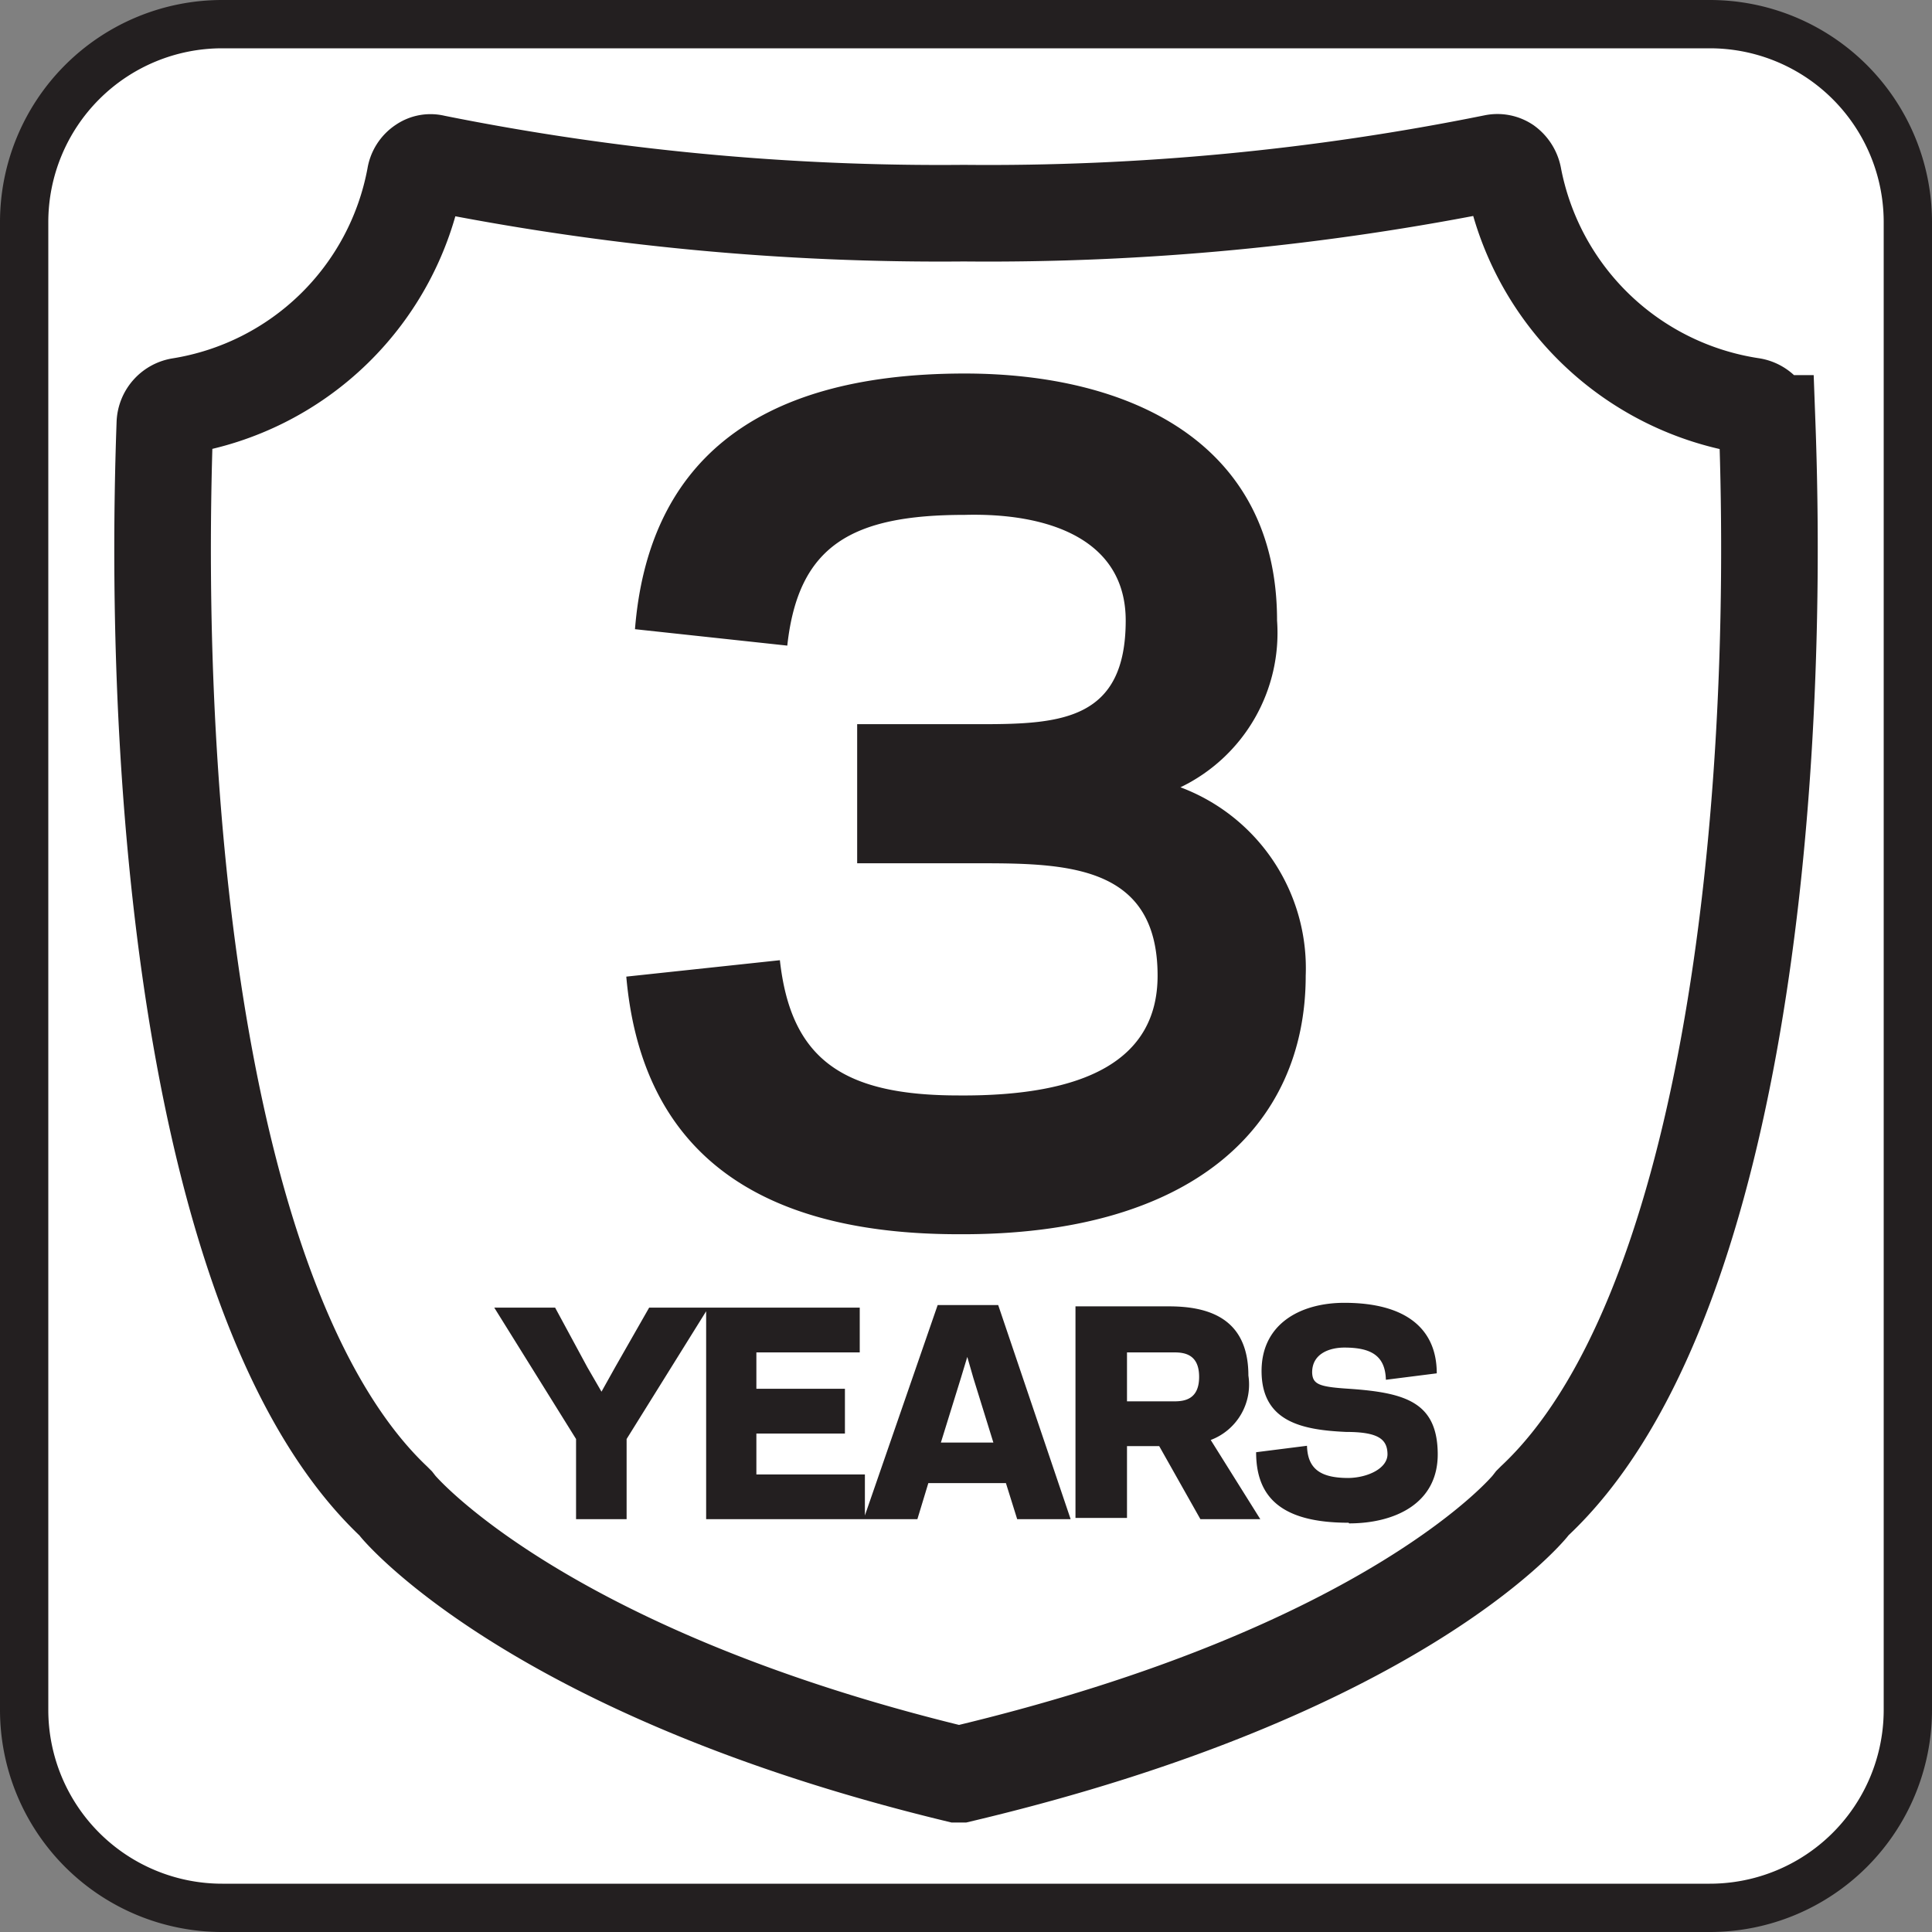
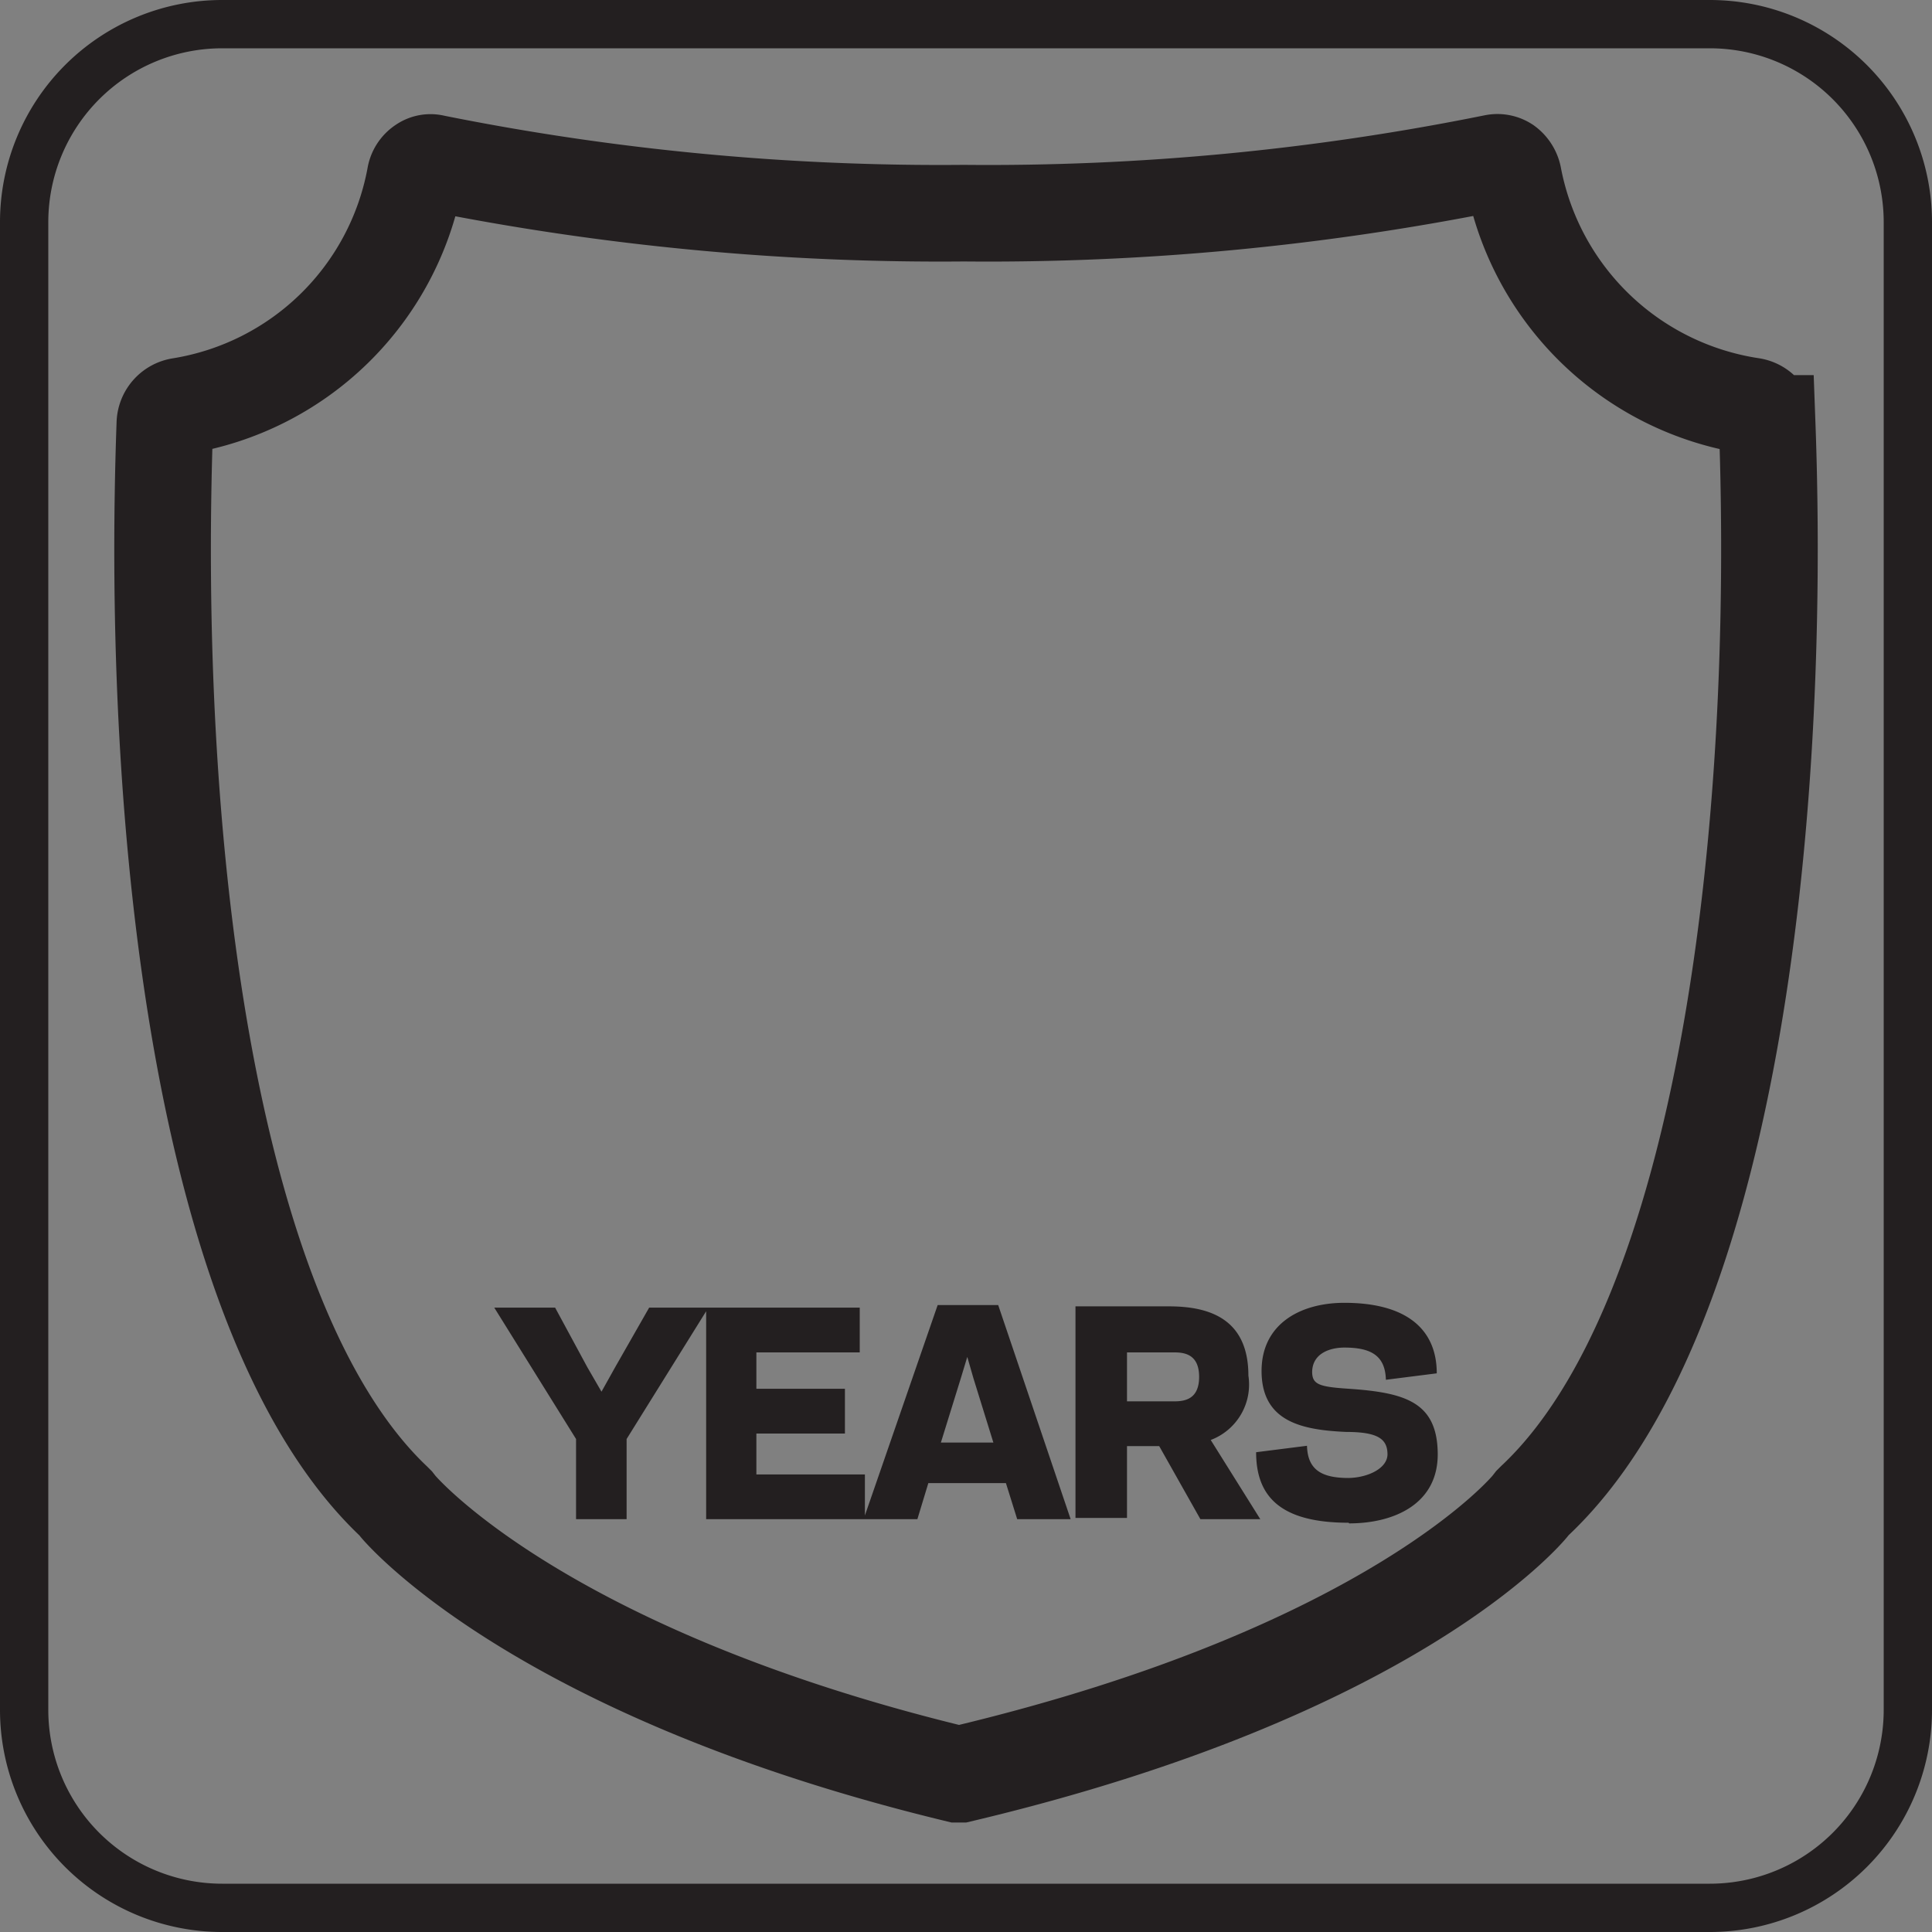
<svg xmlns="http://www.w3.org/2000/svg" viewBox="0 0 60 60">
  <rect x="0" y="0" width="60" height="60" fill="#808080" stroke="none" />
  <defs>
    <style>.cls-1{fill:#fff;}.cls-2{fill:#231f20;}.cls-3{fill:none;stroke:#231f20;stroke-miterlimit:10;stroke-width:3px;}</style>
  </defs>
  <title>3</title>
  <g id="Layer_2" data-name="Layer 2">
    <g id="Layer_1-2" data-name="Layer 1">
-       <rect class="cls-1" x="0.75" y="0.75" width="58.5" height="58.5" rx="6.15" />
      <path class="cls-2" d="M53.1,1.5a5.4,5.4,0,0,1,5.4,5.4V53.1a5.4,5.4,0,0,1-5.4,5.4H6.9a5.4,5.4,0,0,1-5.4-5.4V6.9A5.4,5.4,0,0,1,6.9,1.5H53.1m0-1.5H6.9A6.9,6.9,0,0,0,0,6.9V53.1A6.9,6.9,0,0,0,6.9,60H53.1A6.9,6.9,0,0,0,60,53.1V6.9A6.9,6.9,0,0,0,53.1,0Z" />
      <path class="cls-3" d="M54.41,12.61A8.88,8.88,0,0,1,47,5.48a.6.6,0,0,0-.23-.36.49.49,0,0,0-.36-.07A79.24,79.24,0,0,1,29.93,6.62,79.8,79.8,0,0,1,13.48,5.06a.42.42,0,0,0-.35.06.53.53,0,0,0-.24.37A8.84,8.84,0,0,1,5.6,12.61a.57.57,0,0,0-.48.54C4.67,25.63,6.3,41,12.22,46.62l.07.07.07.09s4.26,5.15,17.37,8.32h.1c13.5-3.2,17.65-8.28,17.69-8.33l.07-.09.07-.07c6-5.63,7.68-21,7.22-33.46A.57.57,0,0,0,54.41,12.61Z" />
      <path class="cls-2" d="M41.9,47.31c1.39,0,2.77-.6,2.75-2.18s-1-1.88-2.75-2c-.92-.06-1.14-.13-1.15-.51,0-.6.57-.77,1-.77.83,0,1.27.25,1.29,1l1.58-.2c0-1.37-.94-2.19-2.87-2.19-1.38,0-2.61.67-2.57,2.19s1.29,1.76,2.63,1.82c1,0,1.27.23,1.28.68s-.61.74-1.21.75c-.83,0-1.27-.25-1.29-1l-1.58.2c0,1.37.75,2.19,2.87,2.19M35,43.52V42h1.47c.33,0,.77.07.77.76s-.44.76-.77.76Zm0,1.39h1l1.28,2.27h1.86L37.6,44.72a1.84,1.84,0,0,0,1.17-2c0-1.81-1.28-2.15-2.47-2.15H33.4v6.57H35ZM29.84,42.8l.2-.66.19.66.62,2H29.22Zm1.75,4.38h1.66L31,40.53H29.12l-2.3,6.65h1.67l.34-1.12h2.41Zm-9.66-6.57v6.57h4.93V45.79H23.49V44.52h2.75V43.13H23.49V42H26.7V40.61Zm-6.58,0,2.54,4.08v2.49h1.57V44.69L22,40.61H20.16l-1.05,1.84-.43.77-.44-.76-1-1.85Z" />
-       <path class="cls-2" d="M40.55,30.3a6,6,0,0,0-3.89-5.85,5.32,5.32,0,0,0,3-5.18c0-5.54-4.59-7.67-9.7-7.67-6.7,0-9.84,2.94-10.24,7.94l4.73.51c.34-3.11,2-4.06,5.51-4.06,2.64-.07,5,.78,5,3.28,0,3.08-2,3.22-4.47,3.22H26.62v4.32h3.92c2.74,0,5.41.14,5.41,3.49,0,2.63-2.26,3.75-6.18,3.72-3.59,0-5.21-1.12-5.55-4.2l-4.77.51c.44,5,3.55,8,10.32,8C37,38.37,40.55,35,40.55,30.3" />
    </g>
  </g>
</svg>